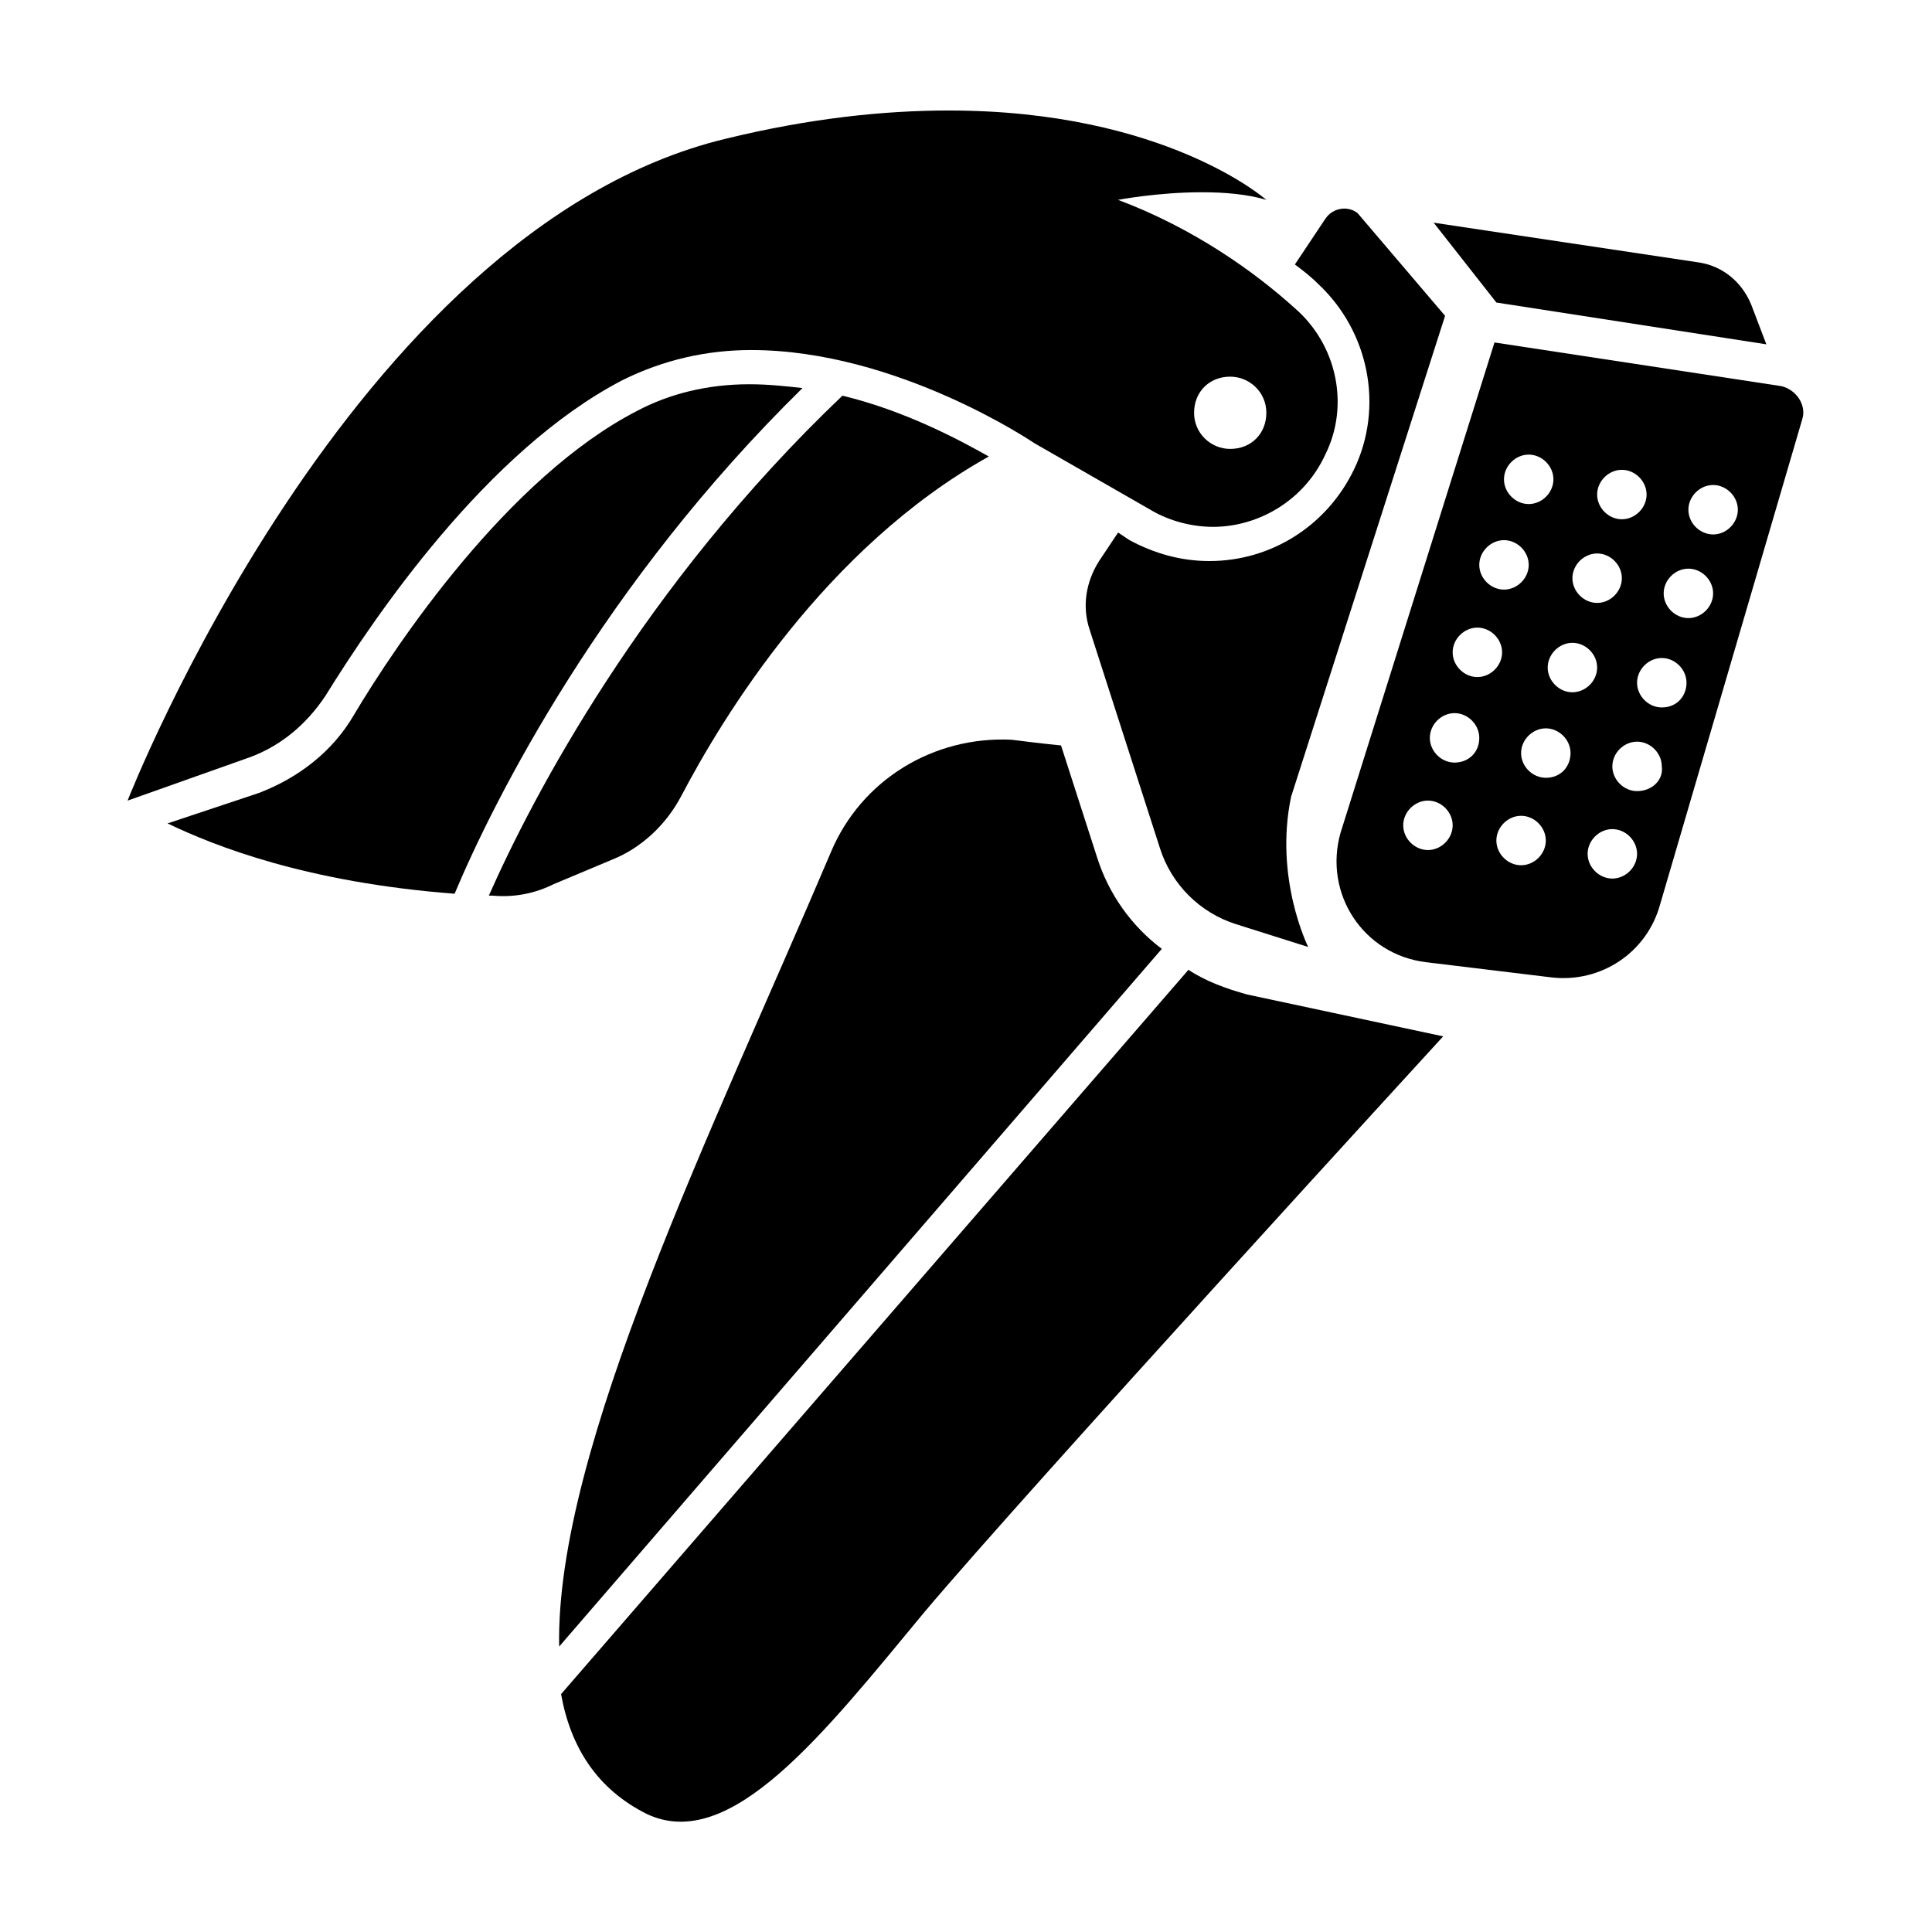
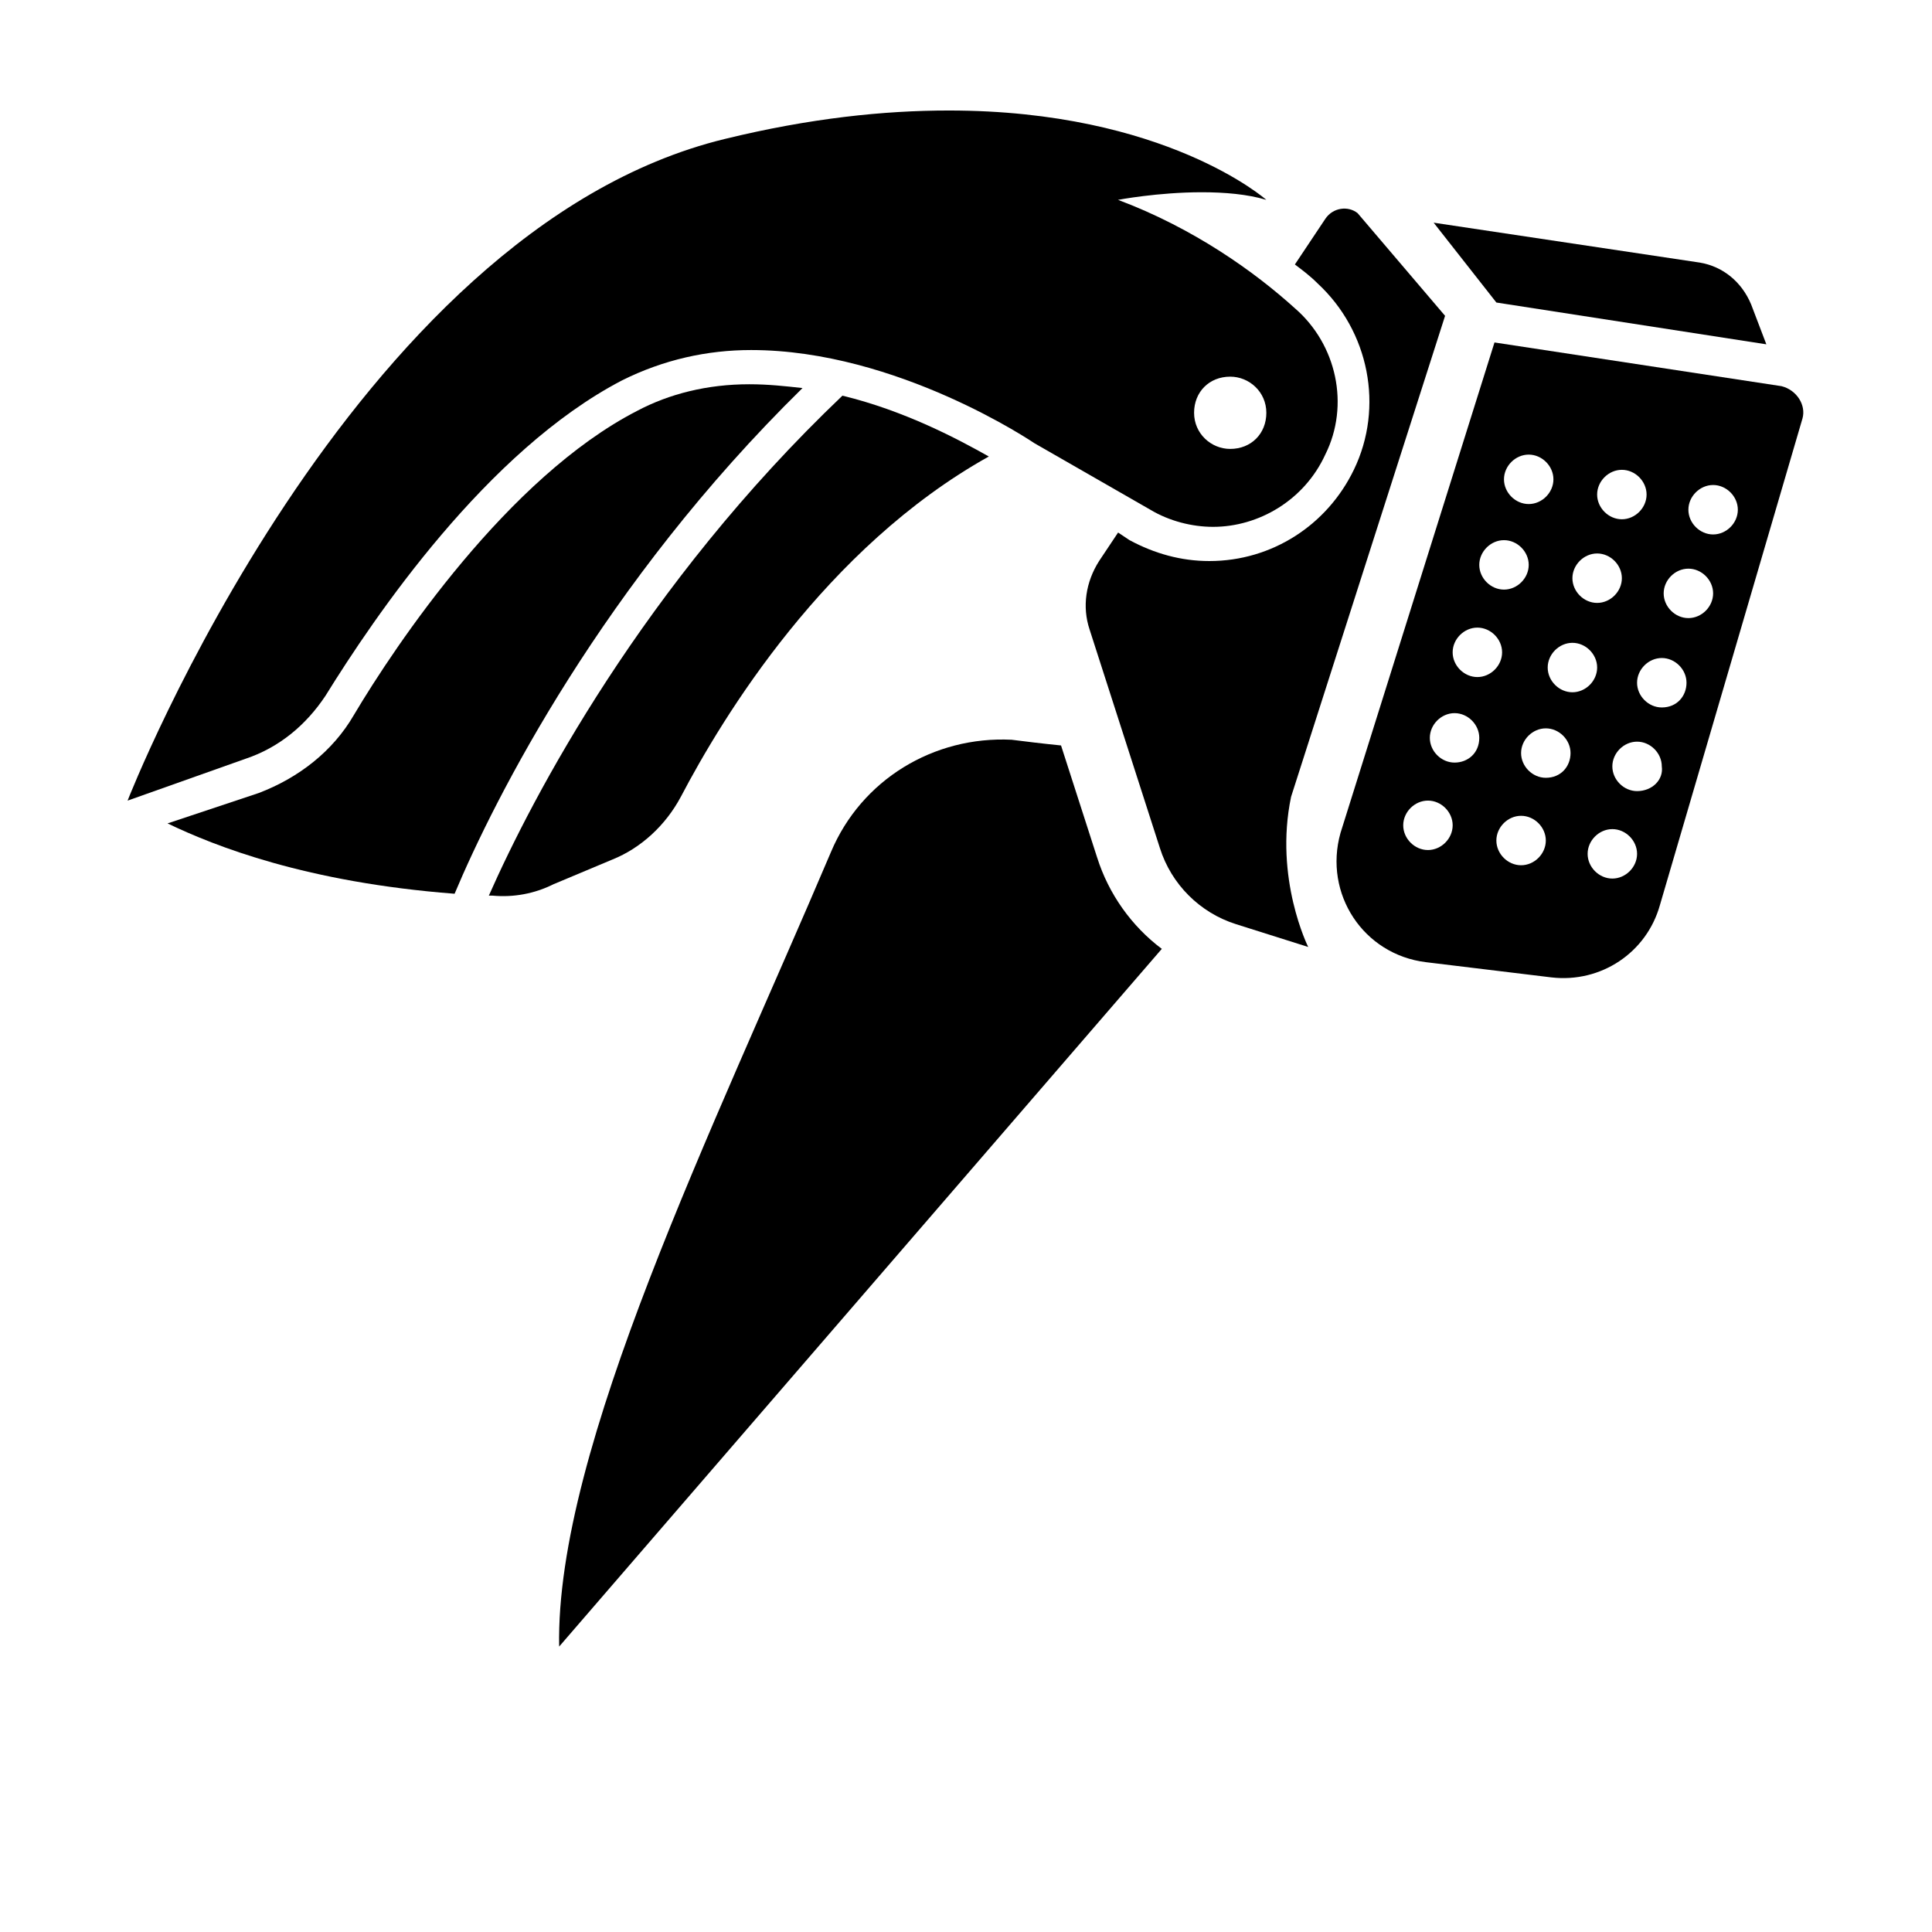
<svg xmlns="http://www.w3.org/2000/svg" fill="#000000" width="800px" height="800px" version="1.1" viewBox="144 144 512 512">
  <g>
    <path d="m434.76 371.28-9.574-29.727c-5.039-0.504-9.07-1.008-13.098-1.512-20.656-1.008-39.801 10.578-47.863 29.727-31.234 73.555-73.051 158.2-72.043 210.59l159.71-184.9c-8.062-6.047-14.105-14.609-17.129-24.184z" />
-     <path d="m458.95 401.01-166.26 191.95c2.519 14.105 9.574 25.191 22.672 31.738 22.168 10.578 46.855-21.16 73.555-53.402 26.703-31.738 137.54-152.65 137.54-152.65l-51.891-11.082c-5.543-1.52-11.086-3.535-15.617-6.555z" />
    <path d="m612.1 235.25-4.031-10.578c-2.519-6.047-7.559-10.078-13.602-11.082l-70.535-10.578 16.625 21.16z" />
    <path d="m616.13 246.34-76.074-11.586-40.809 129.98c-4.535 16.121 6.047 32.242 22.672 34.258l33.25 4.031c13.098 1.512 25.191-6.551 28.719-19.145l37.785-128.97c1.008-3.527-1.512-7.559-5.543-8.566zm-42.32 22.168c3.527 0 6.551 3.023 6.551 6.551 0 3.527-3.023 6.551-6.551 6.551s-6.551-3.023-6.551-6.551c0-3.527 3.023-6.551 6.551-6.551zm-6.551 22.168c3.527 0 6.551 3.023 6.551 6.551s-3.023 6.551-6.551 6.551c-3.527 0-6.551-3.023-6.551-6.551 0.004-3.527 3.027-6.551 6.551-6.551zm0 30.23c0 3.527-3.023 6.551-6.551 6.551-3.527 0-6.551-3.023-6.551-6.551s3.023-6.551 6.551-6.551c3.531 0 6.551 3.023 6.551 6.551zm-18.137-56.43c3.527 0 6.551 3.023 6.551 6.551 0 3.527-3.023 6.551-6.551 6.551s-6.551-3.023-6.551-6.551c0.004-3.527 3.023-6.551 6.551-6.551zm-6.547 22.672c3.527 0 6.551 3.023 6.551 6.551 0 3.527-3.023 6.551-6.551 6.551s-6.551-3.023-6.551-6.551c0-3.527 3.023-6.551 6.551-6.551zm-7.055 23.176c3.527 0 6.551 3.023 6.551 6.551s-3.023 6.551-6.551 6.551c-3.527 0-6.551-3.023-6.551-6.551s3.023-6.551 6.551-6.551zm-13.098 58.945c-3.527 0-6.551-3.023-6.551-6.551s3.023-6.551 6.551-6.551c3.527 0 6.551 3.023 6.551 6.551-0.004 3.527-3.027 6.551-6.551 6.551zm7.051-23.176c-3.527 0-6.551-3.023-6.551-6.551 0-3.527 3.023-6.551 6.551-6.551 3.527 0 6.551 3.023 6.551 6.551 0 4.031-3.023 6.551-6.551 6.551zm17.633 27.207c-3.527 0-6.551-3.023-6.551-6.551s3.023-6.551 6.551-6.551 6.551 3.023 6.551 6.551-3.023 6.551-6.551 6.551zm6.551-23.176c-3.527 0-6.551-3.023-6.551-6.551 0-3.527 3.023-6.551 6.551-6.551s6.551 3.023 6.551 6.551c0 3.527-2.519 6.551-6.551 6.551zm17.633 26.703c-3.527 0-6.551-3.023-6.551-6.551 0-3.527 3.023-6.551 6.551-6.551 3.527 0 6.551 3.023 6.551 6.551 0 3.527-3.023 6.551-6.551 6.551zm6.551-23.176c-3.527 0-6.551-3.023-6.551-6.551s3.023-6.551 6.551-6.551 6.551 3.023 6.551 6.551c0.504 3.527-2.519 6.551-6.551 6.551zm6.551-22.168c-3.527 0-6.551-3.023-6.551-6.551 0-3.527 3.023-6.551 6.551-6.551 3.527 0 6.551 3.023 6.551 6.551-0.004 3.527-2.523 6.551-6.551 6.551zm7.051-23.68c-3.527 0-6.551-3.023-6.551-6.551s3.023-6.551 6.551-6.551c3.527 0 6.551 3.023 6.551 6.551s-3.023 6.551-6.551 6.551zm6.551-22.168c-3.527 0-6.551-3.023-6.551-6.551 0-3.527 3.023-6.551 6.551-6.551s6.551 3.023 6.551 6.551c0 3.527-3.023 6.551-6.551 6.551z" />
    <path d="m230.21 328.46c13.098-21.16 42.824-64.992 78.594-83.633 11.082-5.543 22.672-8.062 34.258-8.062 38.793 0 75.066 24.688 75.066 24.688l30.73 17.633c5.039 3.023 11.082 4.535 16.625 4.535 12.09 0 24.184-7.055 29.727-19.145 6.551-13.098 3.023-29.223-8.062-38.793-10.578-9.574-26.703-21.16-46.855-28.719 0 0 10.578-2.016 22.168-2.016 6.047 0 12.09 0.504 17.129 2.016 0 0-26.703-23.68-84.137-23.68-17.129 0-36.777 2.016-59.449 7.559-99.242 24.184-158.19 175.33-158.19 175.33l31.234-11.082c9.07-3.027 16.121-9.07 21.16-16.629zm239.81-84.641c5.039 0 9.574 4.031 9.574 9.574s-4.031 9.574-9.574 9.574c-5.039 0-9.574-4.031-9.574-9.574 0.004-5.543 4.031-9.574 9.574-9.574z" />
    <path d="m502.78 268.5c-7.055 14.609-21.664 24.184-38.289 24.184-7.559 0-14.609-2.016-21.16-5.543l-3.023-2.016-5.039 7.559c-3.527 5.543-4.535 12.09-2.519 18.137l18.641 57.938c3.023 9.574 10.578 17.129 20.152 20.152l19.145 6.047s-9.07-18.137-4.535-39.801l40.809-127.46-23.176-27.207c-2.519-2.016-6.551-1.512-8.566 1.512l-8.062 12.09c2.016 1.512 4.031 3.023 6.047 5.039 13.605 12.598 17.637 32.75 9.578 49.375z" />
    <path d="m356.67 246.84c-4.535-0.504-9.07-1.008-14.105-1.008-11.082 0-21.16 2.519-29.727 7.055-34.258 17.633-63.984 61.969-75.066 80.609-5.543 9.574-14.609 16.625-25.191 20.656l-24.184 8.059c12.594 6.047 36.777 15.617 76.074 18.641 10.582-25.188 39.297-82.117 92.199-134.01z" />
    <path d="m324.43 355.16c11.082-21.16 38.289-66 81.617-90.184-8.062-4.535-22.168-12.09-38.793-16.121-52.898 50.383-82.121 106.3-93.707 132.5h1.008c5.543 0.504 11.082-0.504 16.121-3.023l15.617-6.551c7.559-3.023 14.109-9.07 18.137-16.625z" />
  </g>
</svg>